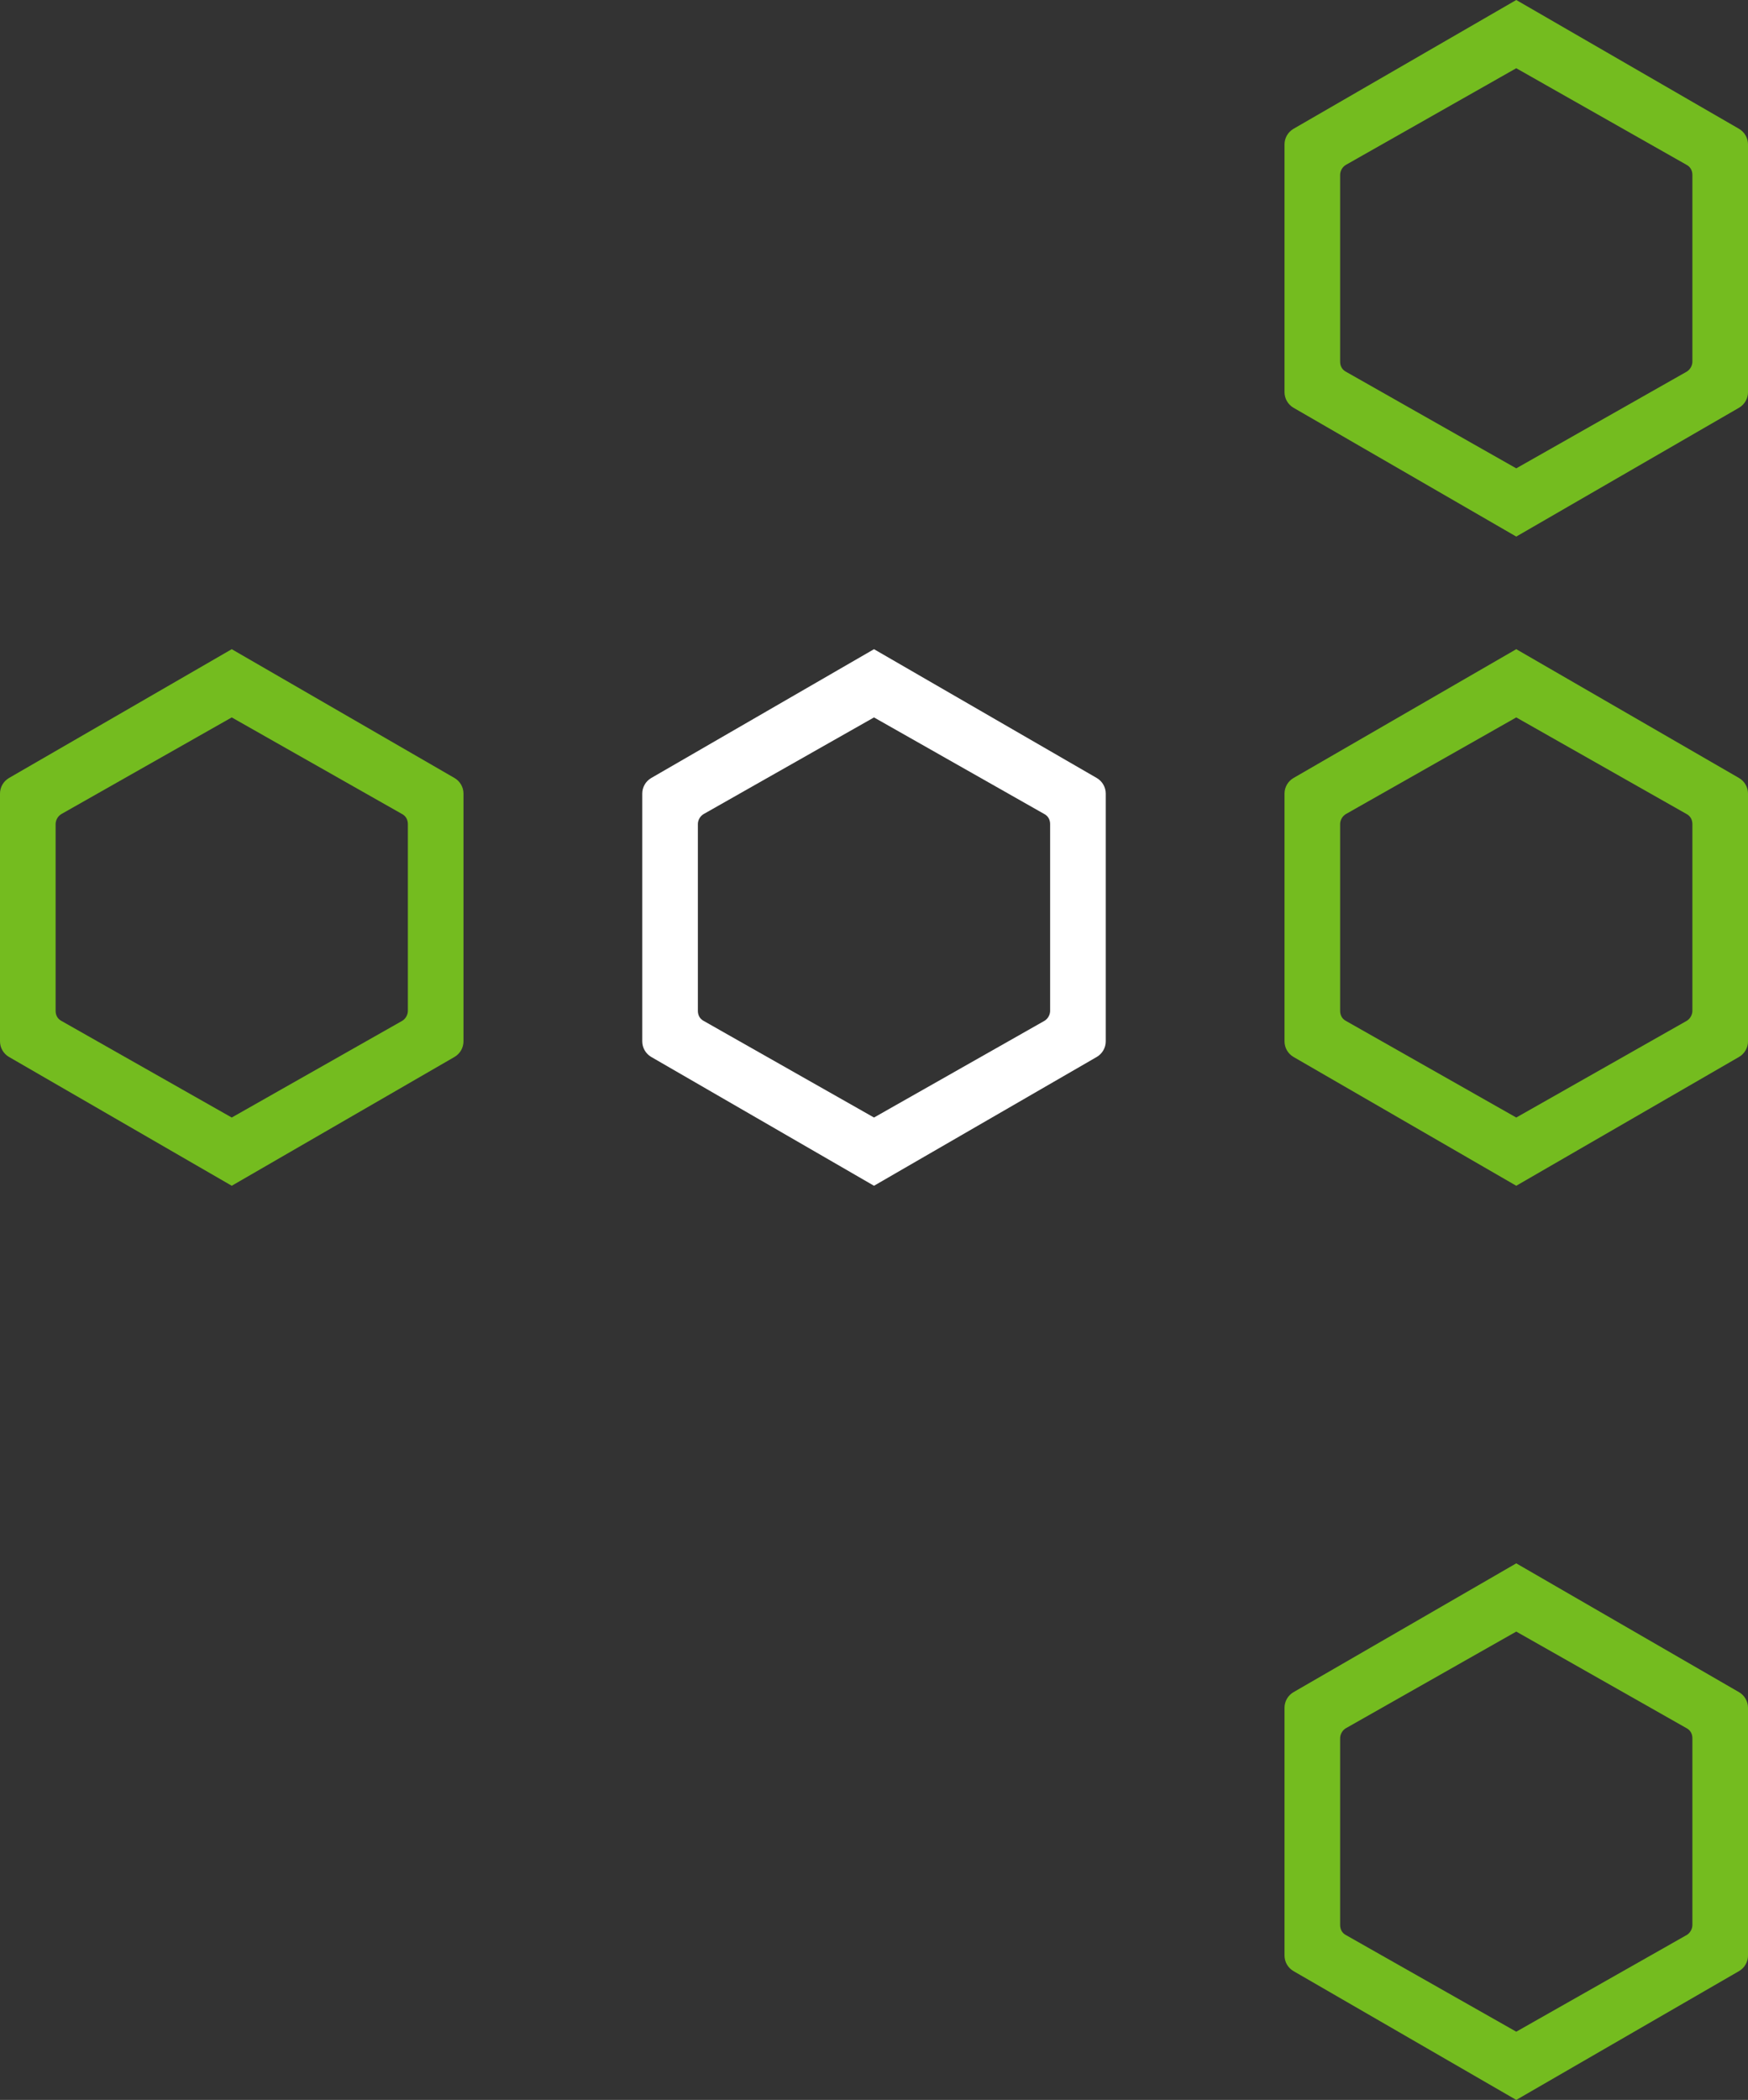
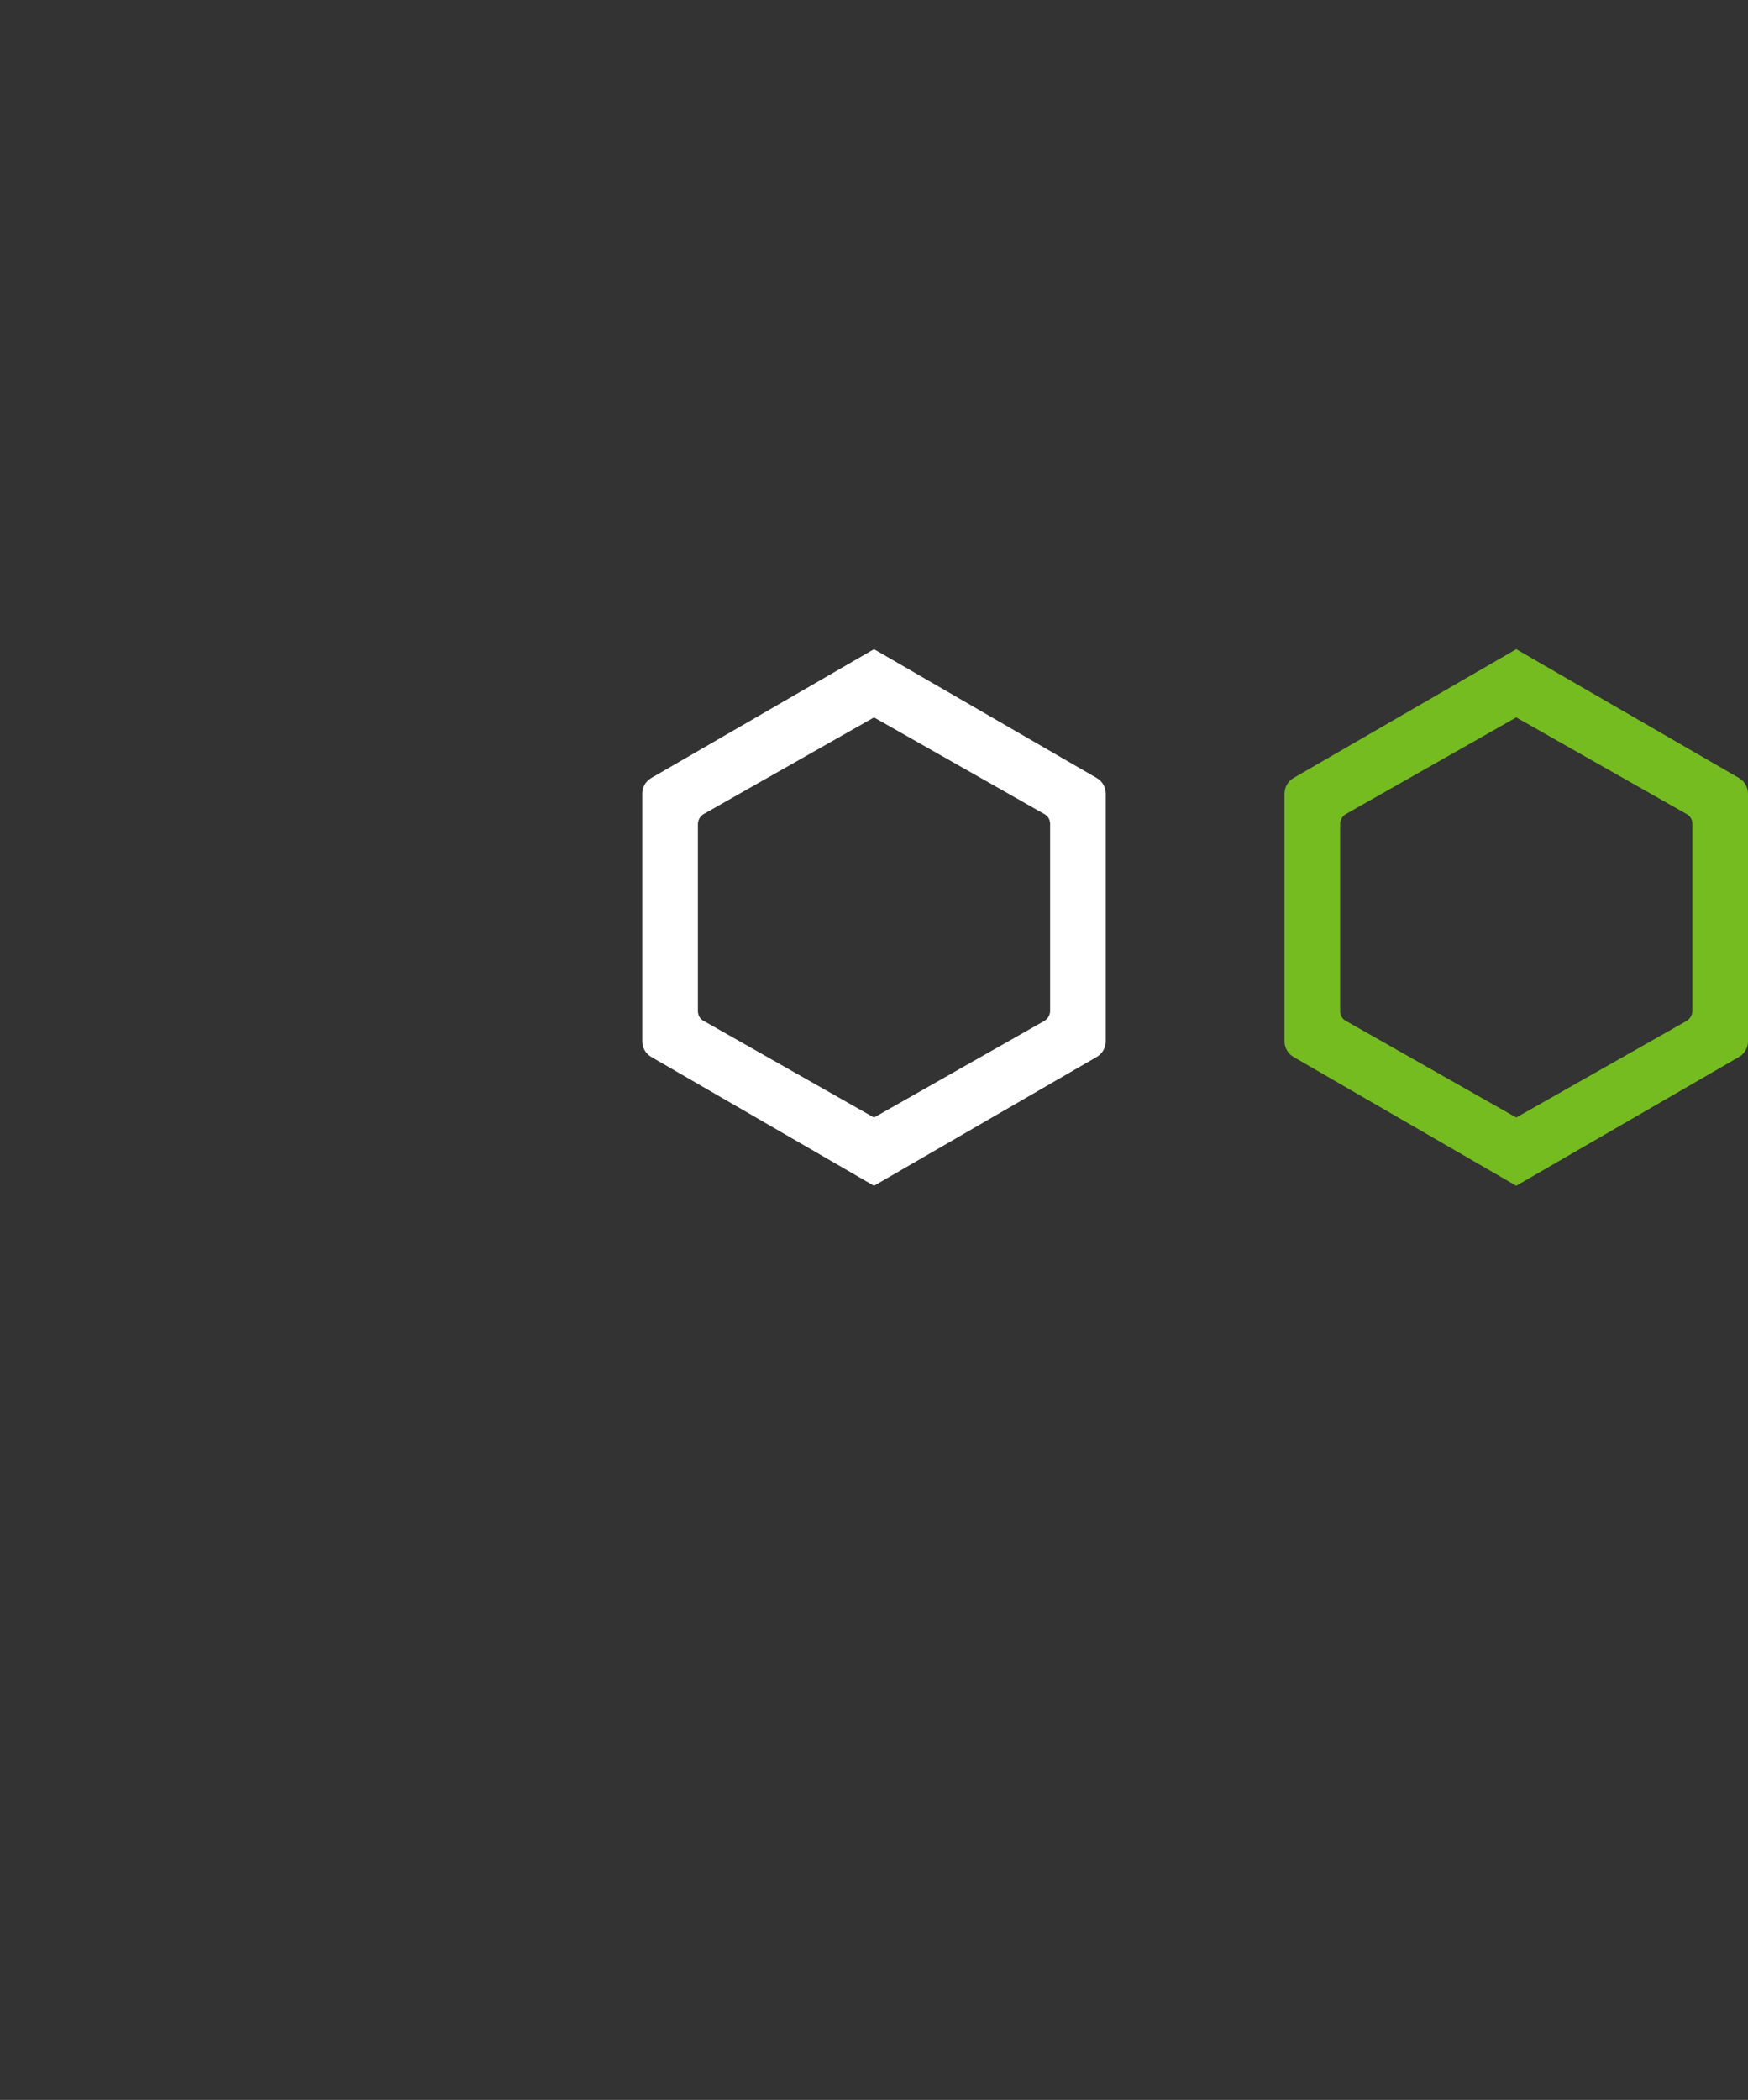
<svg xmlns="http://www.w3.org/2000/svg" version="1.1" id="Layer_1" x="0px" y="0px" viewBox="0 0 528 634" style="enable-background:new 0 0 528 634;" xml:space="preserve">
  <rect x="0" y="0" width="528" height="634" fill="#333333" stroke="none" />
  <style type="text/css">
	.st0{fill:#74BC1F;}
	.st1{fill:#FFFFFF;}
</style>
  <g>
-     <path id="Path_402" class="st0" d="M525.3,510.9L458,472l-67.3,38.9c-1.7,1-2.7,2.8-2.7,4.7v74.8c0,1.9,1,3.7,2.7,4.7L458,634   l67.3-38.9c1.7-1,2.7-2.8,2.7-4.7v-74.8C528,513.7,527,511.9,525.3,510.9 M511.2,581.2c0,1.2-0.7,2.4-1.7,3L458,613.4l-51.5-29.2   c-1.1-0.6-1.7-1.7-1.7-3v-56.4c0-1.2,0.7-2.4,1.7-3l51.5-29.2l51.5,29.2c1.1,0.6,1.7,1.7,1.7,3L511.2,581.2z" />
-     <path id="Path_402-2" class="st0" d="M137.3,234.9L70,196L2.7,234.9c-1.7,1-2.7,2.8-2.7,4.7v74.8c0,1.9,1,3.7,2.7,4.7L70,358   l67.3-38.9c1.7-1,2.7-2.8,2.7-4.7v-74.8C140,237.7,139,235.9,137.3,234.9 M123.2,305.2c0,1.2-0.7,2.4-1.7,3L70,337.4l-51.5-29.2   c-1.1-0.6-1.7-1.7-1.7-3v-56.4c0-1.2,0.7-2.4,1.7-3L70,216.6l51.5,29.2c1.1,0.6,1.7,1.7,1.7,3L123.2,305.2z" />
    <path id="Path_402-3" class="st1" d="M331.3,234.9L264,196l-67.3,38.9c-1.7,1-2.7,2.8-2.7,4.7v74.8c0,1.9,1,3.7,2.7,4.7L264,358   l67.3-38.9c1.7-1,2.7-2.8,2.7-4.7v-74.8C334,237.7,333,235.9,331.3,234.9 M317.2,305.2c0,1.2-0.7,2.4-1.7,3L264,337.4l-51.5-29.2   c-1.1-0.6-1.7-1.7-1.7-3v-56.4c0-1.2,0.7-2.4,1.7-3l51.5-29.2l51.5,29.2c1.1,0.6,1.7,1.7,1.7,3L317.2,305.2z" />
    <path id="Path_402-4" class="st0" d="M525.3,234.9L458,196l-67.3,38.9c-1.7,1-2.7,2.8-2.7,4.7v74.8c0,1.9,1,3.7,2.7,4.7L458,358   l67.3-38.9c1.7-1,2.7-2.8,2.7-4.7v-74.8C528,237.7,527,235.9,525.3,234.9 M511.2,305.2c0,1.2-0.7,2.4-1.7,3L458,337.4l-51.5-29.2   c-1.1-0.6-1.7-1.7-1.7-3v-56.4c0-1.2,0.7-2.4,1.7-3l51.5-29.2l51.5,29.2c1.1,0.6,1.7,1.7,1.7,3L511.2,305.2z" />
-     <path id="Path_402-5" class="st0" d="M525.3,38.9L458,0l-67.3,38.9c-1.7,1-2.7,2.8-2.7,4.7v74.8c0,1.9,1,3.7,2.7,4.7L458,162   l67.3-38.9c1.7-1,2.7-2.8,2.7-4.7V43.6C528,41.7,527,39.9,525.3,38.9 M511.2,109.2c0,1.2-0.7,2.4-1.7,3L458,141.4l-51.5-29.2   c-1.1-0.6-1.7-1.7-1.7-3V52.8c0-1.2,0.7-2.4,1.7-3L458,20.6l51.5,29.2c1.1,0.6,1.7,1.7,1.7,3L511.2,109.2z" />
  </g>
</svg>